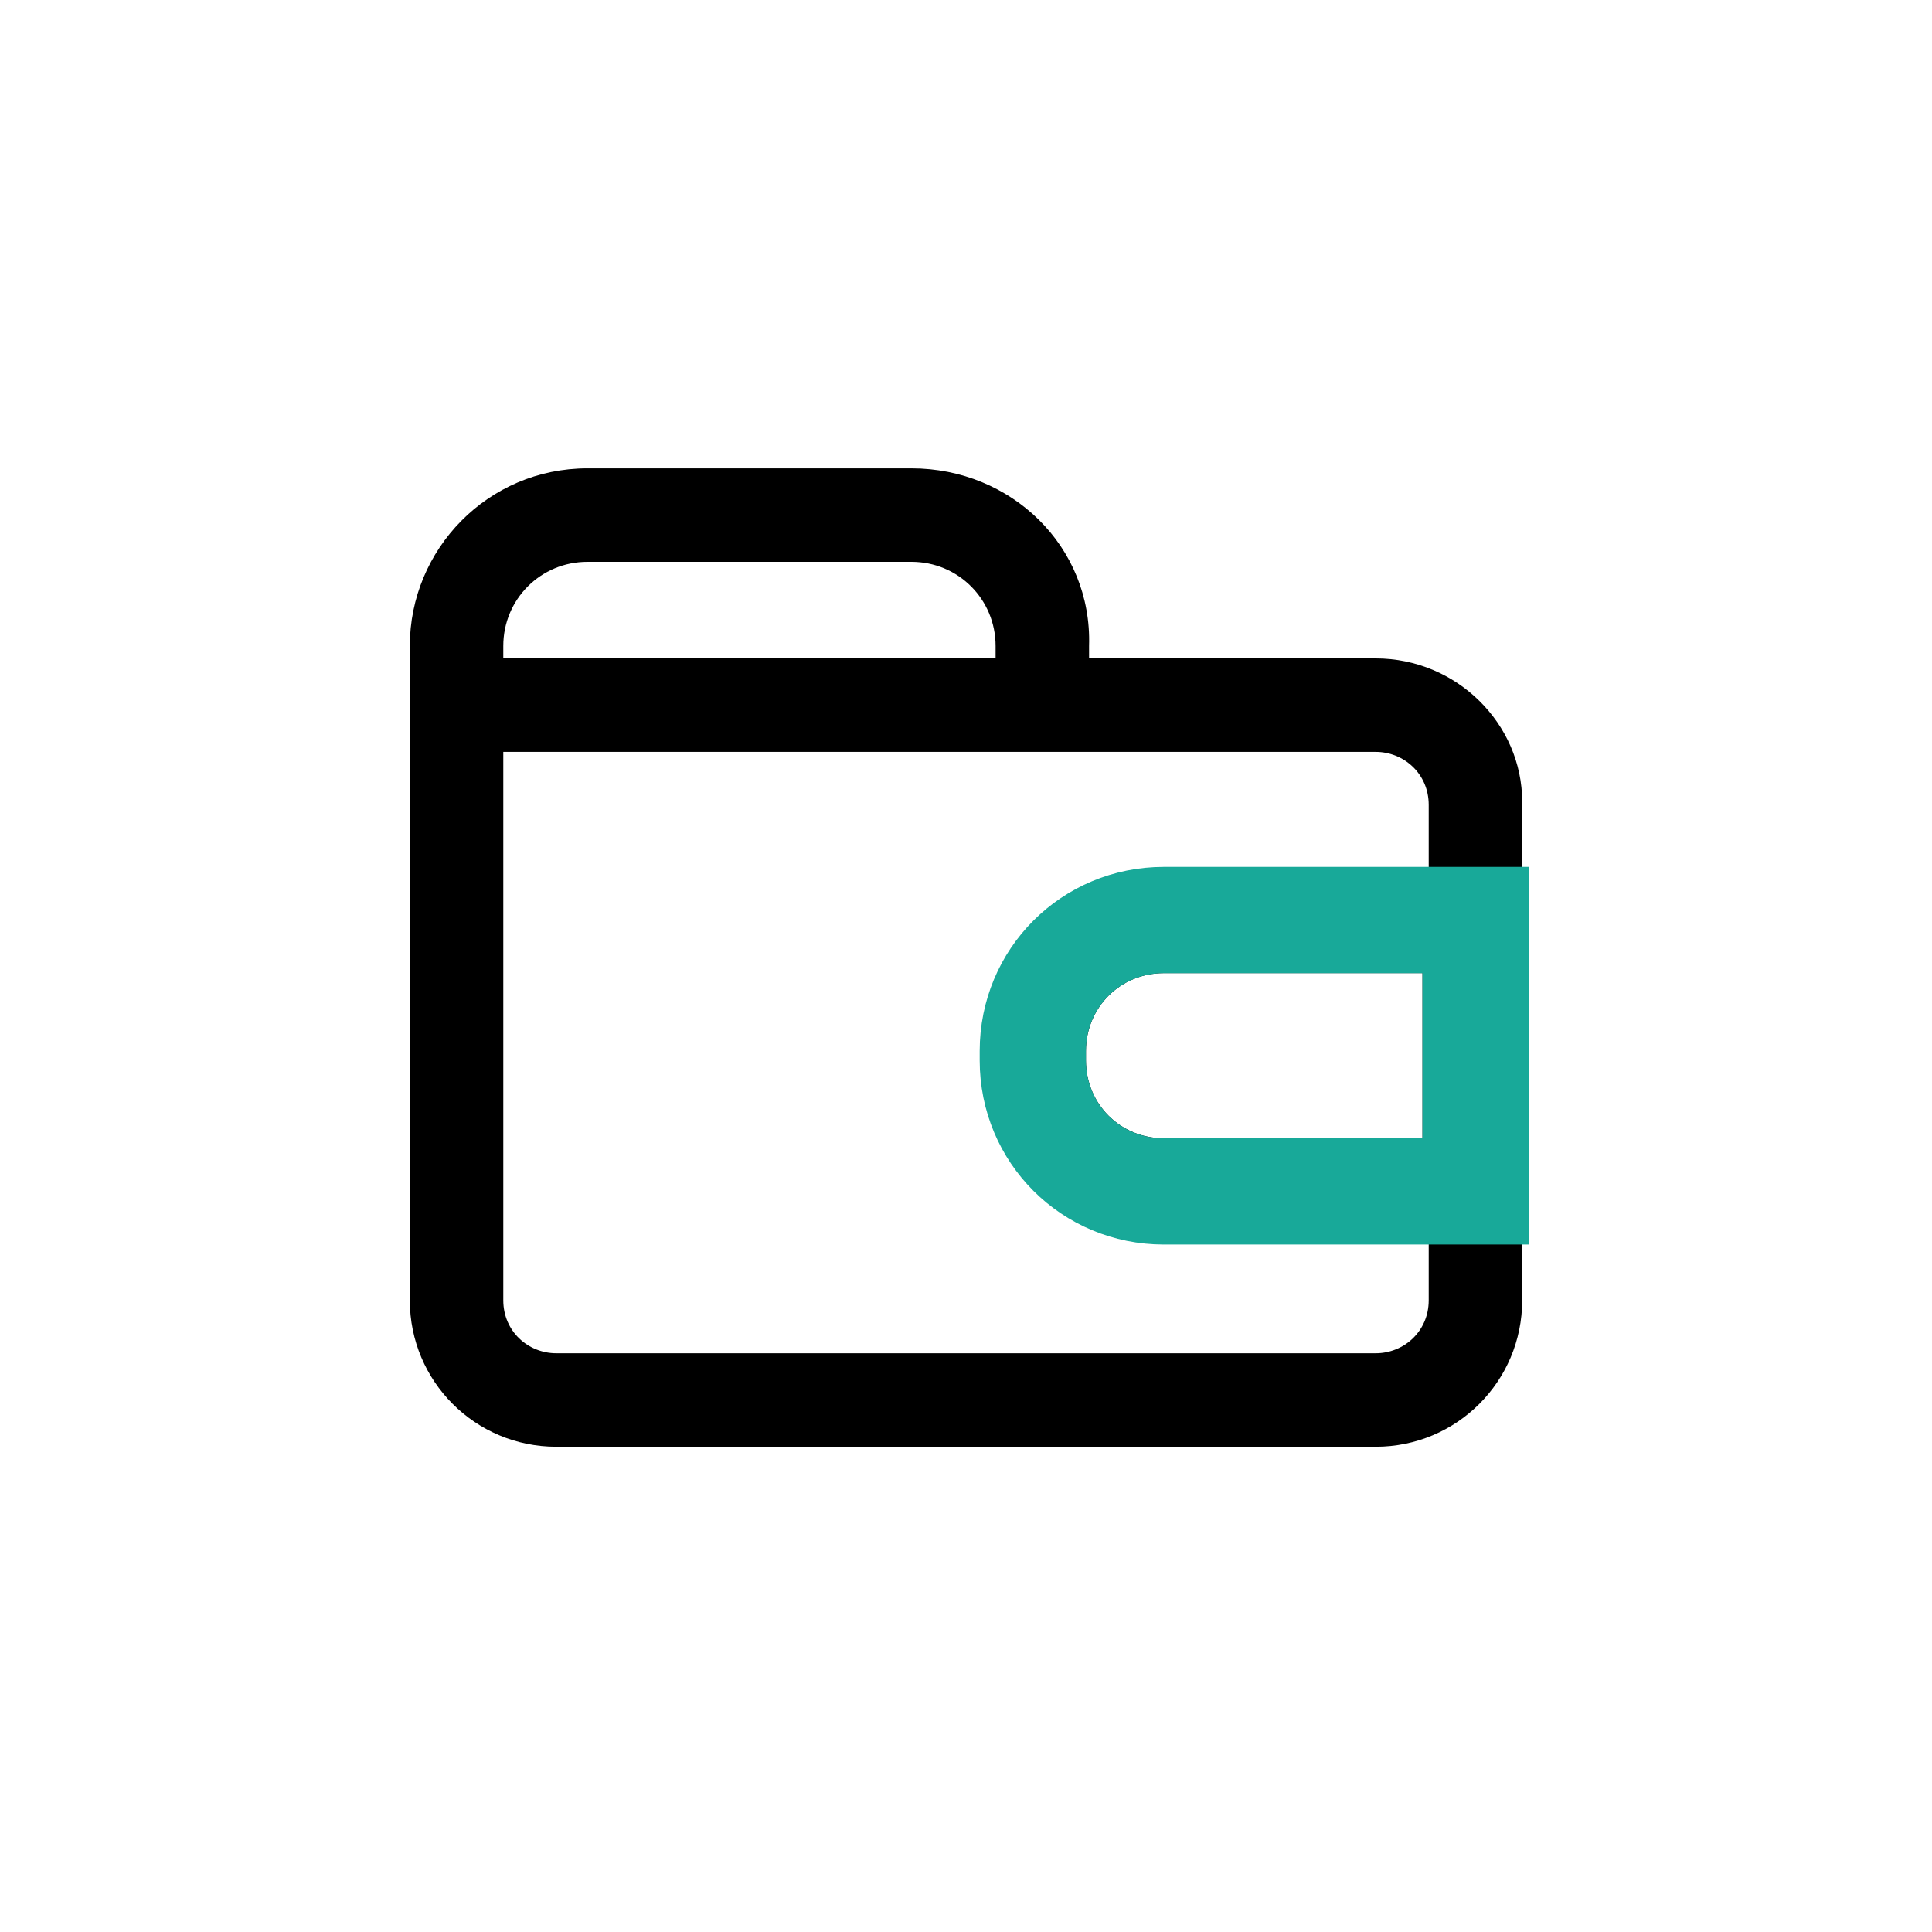
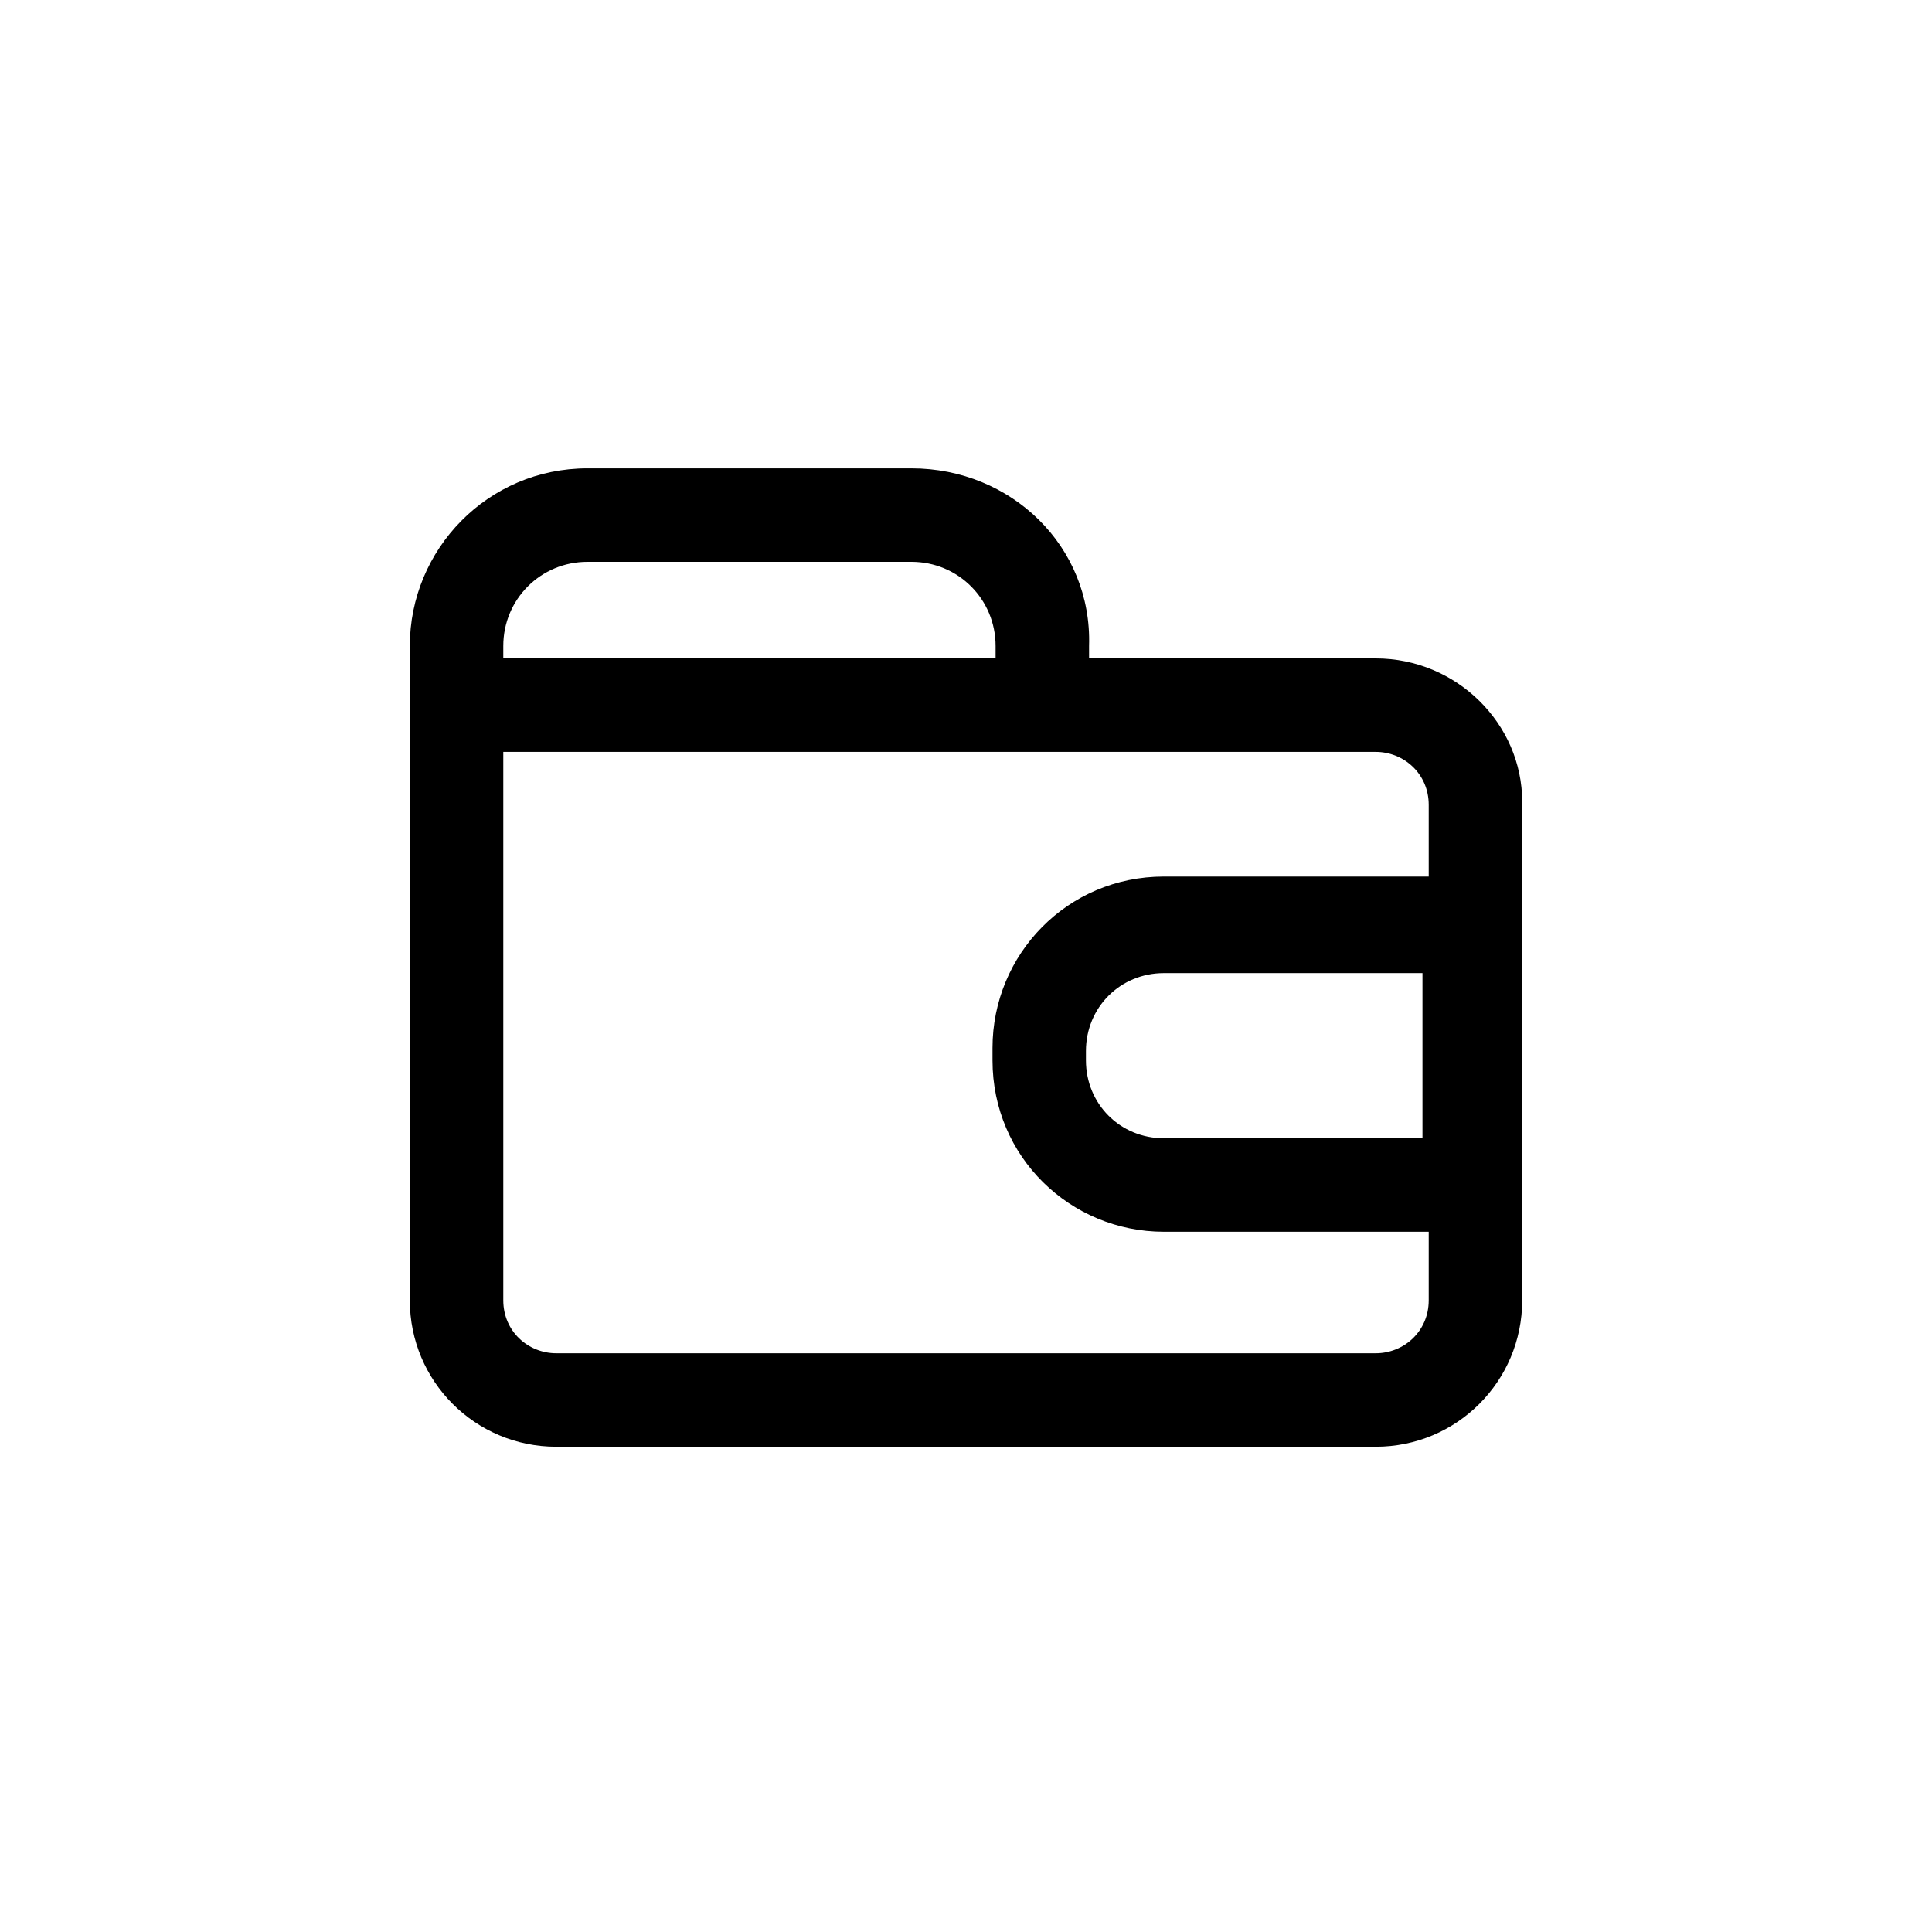
<svg xmlns="http://www.w3.org/2000/svg" width="60" height="60" viewBox="0 0 60 60" fill="none">
  <path fill-rule="evenodd" clip-rule="evenodd" d="M33.822 20.448H42.725C45.241 20.448 47.273 22.48 47.273 24.899V40.382C47.273 42.898 45.241 44.93 42.725 44.93H17.275C14.759 44.93 12.727 42.898 12.727 40.382V20.061C12.727 17.061 15.146 14.545 18.243 14.545H28.307C31.403 14.545 33.919 16.965 33.822 20.061V20.448ZM18.243 17.448C16.791 17.448 15.63 18.61 15.63 20.061V20.448H30.919V20.061C30.919 18.61 29.758 17.448 28.307 17.448H18.243ZM42.725 42.027H17.275C16.404 42.027 15.63 41.35 15.63 40.382V23.351H42.725C43.596 23.351 44.37 24.029 44.37 24.996V27.222H36.145C33.145 27.222 30.823 29.641 30.823 32.544V32.931C30.823 35.931 33.242 38.253 36.145 38.253H44.37V40.382C44.37 41.35 43.596 42.027 42.725 42.027ZM44.176 35.35V30.221H36.145C34.79 30.221 33.725 31.286 33.725 32.641V32.931C33.725 34.286 34.79 35.35 36.145 35.35H44.176Z" fill="black" />
-   <path d="M44.176 37H45.826V35.35V30.222V28.572H44.176H36.145C33.879 28.572 32.075 30.375 32.075 32.641V32.931C32.075 35.197 33.879 37 36.145 37H44.176Z" stroke="#18A999" stroke-width="3.3" />
</svg>